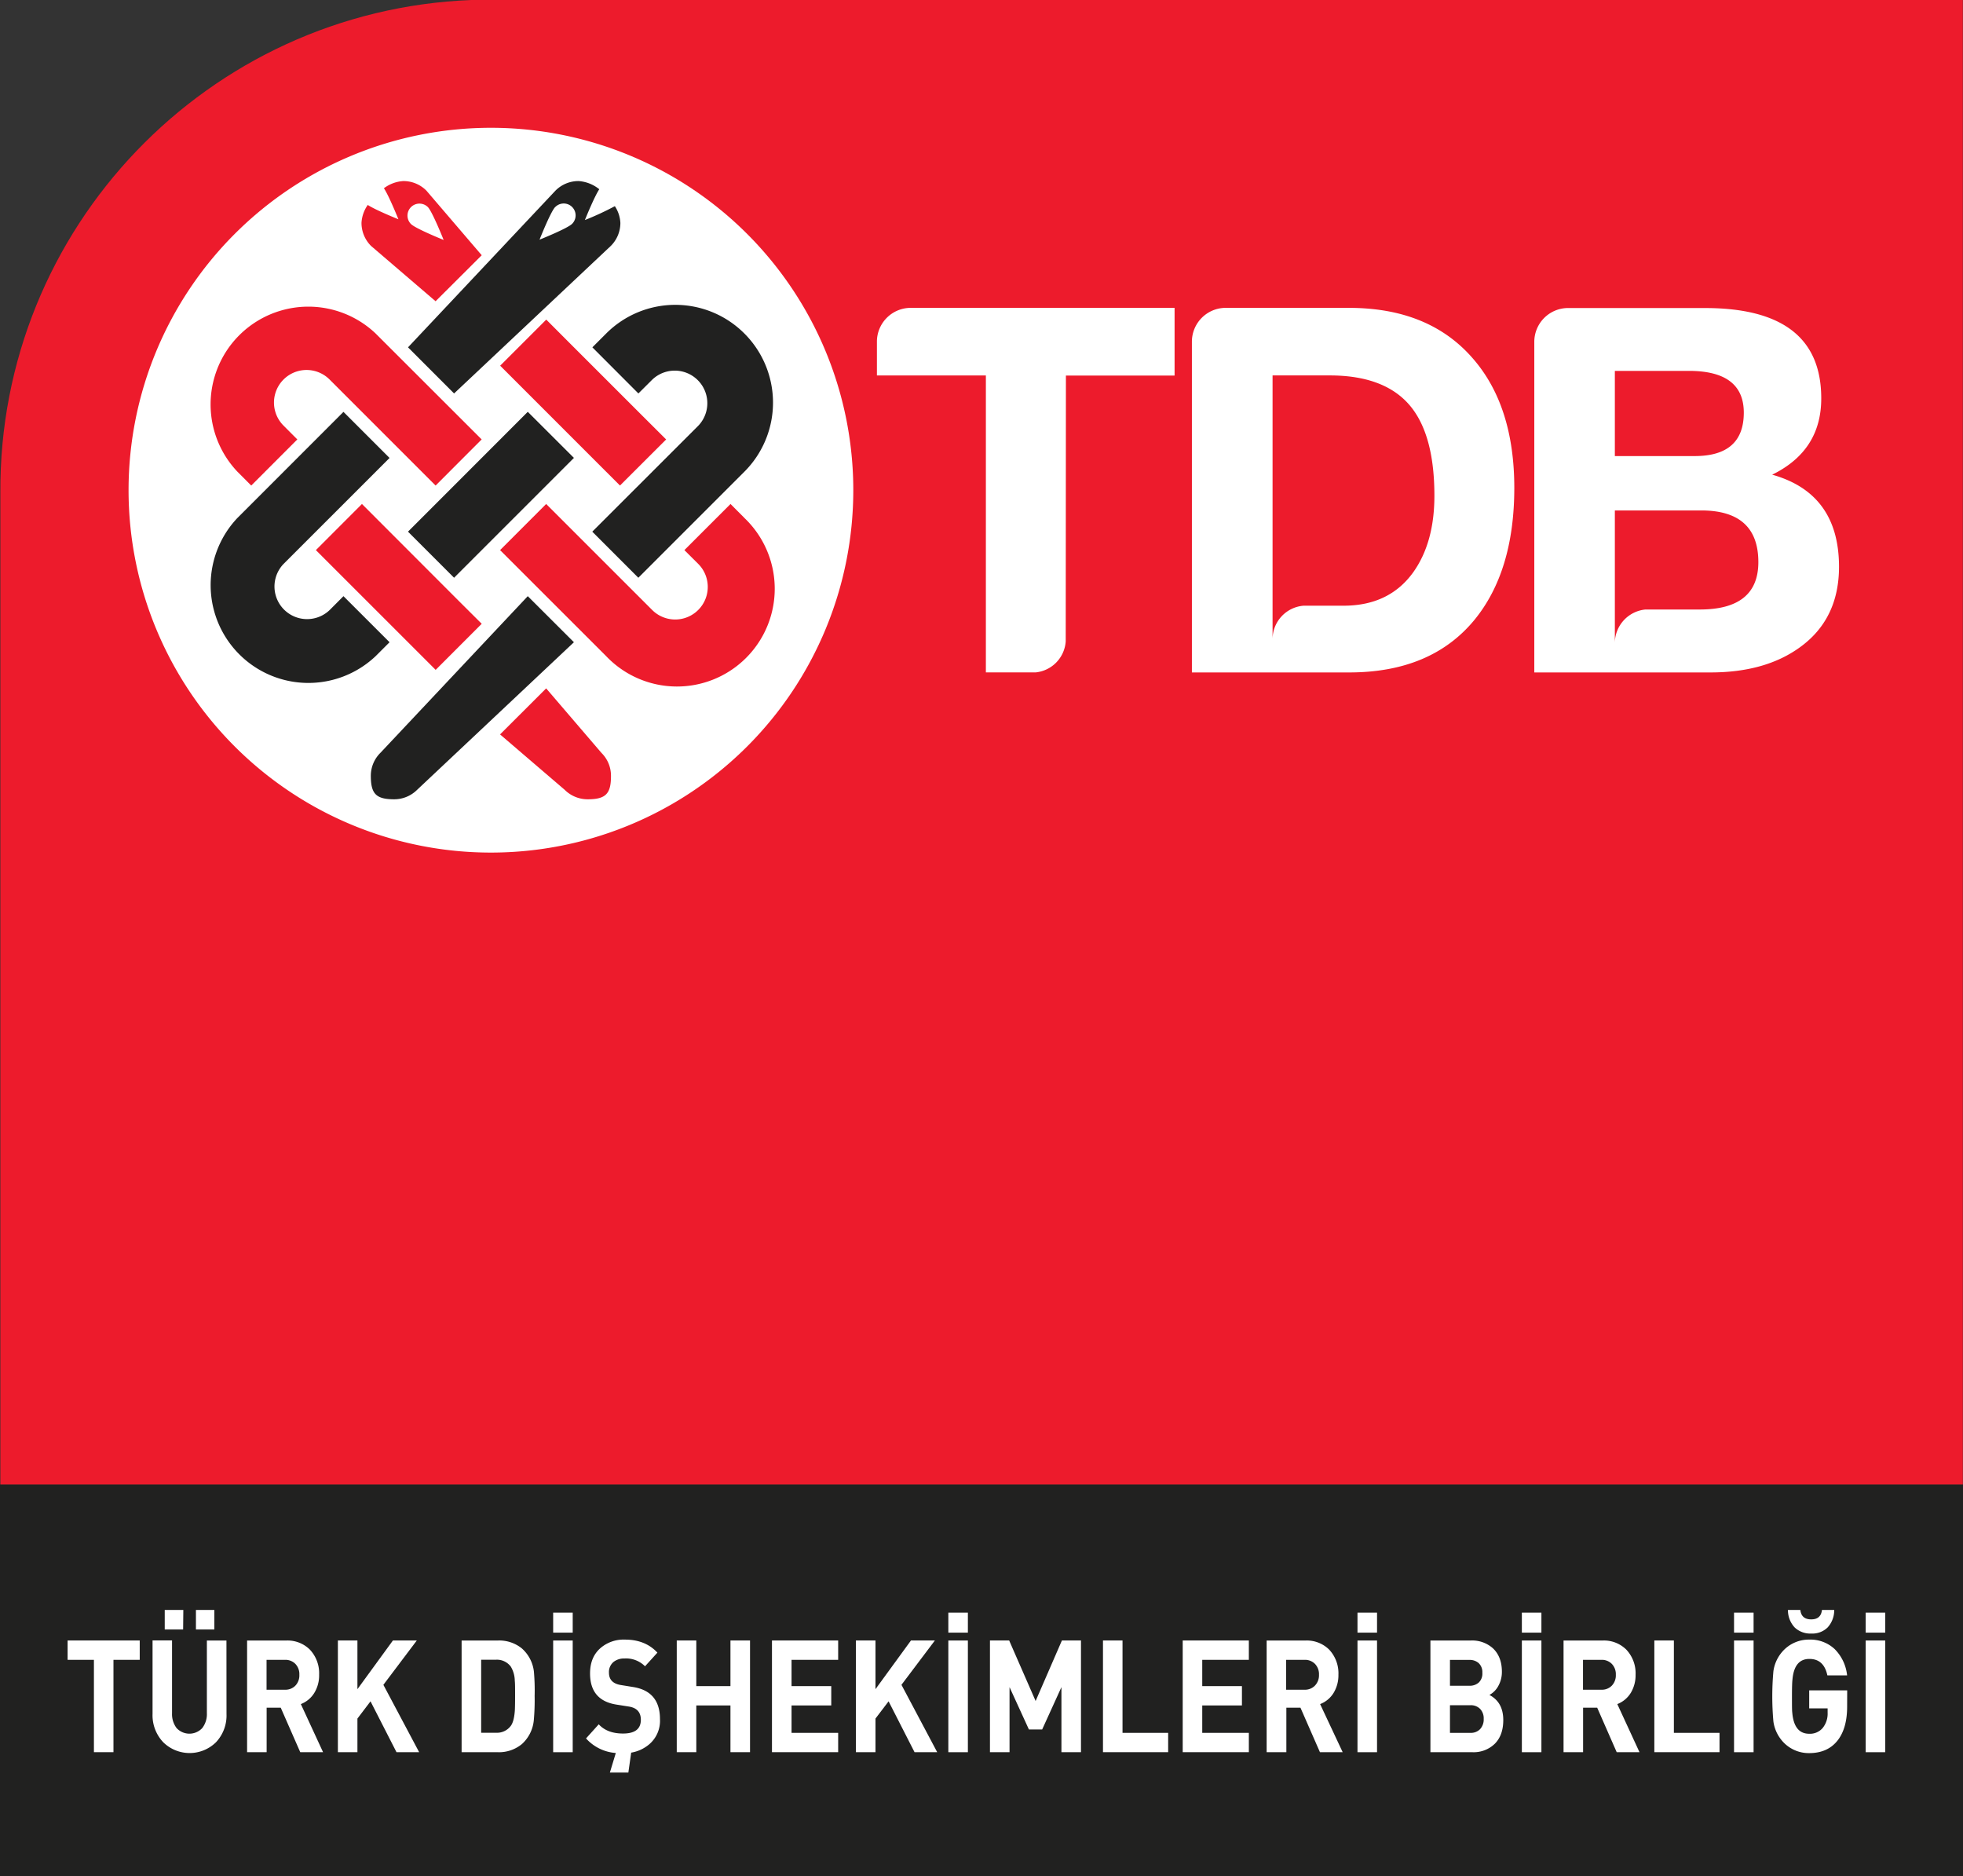
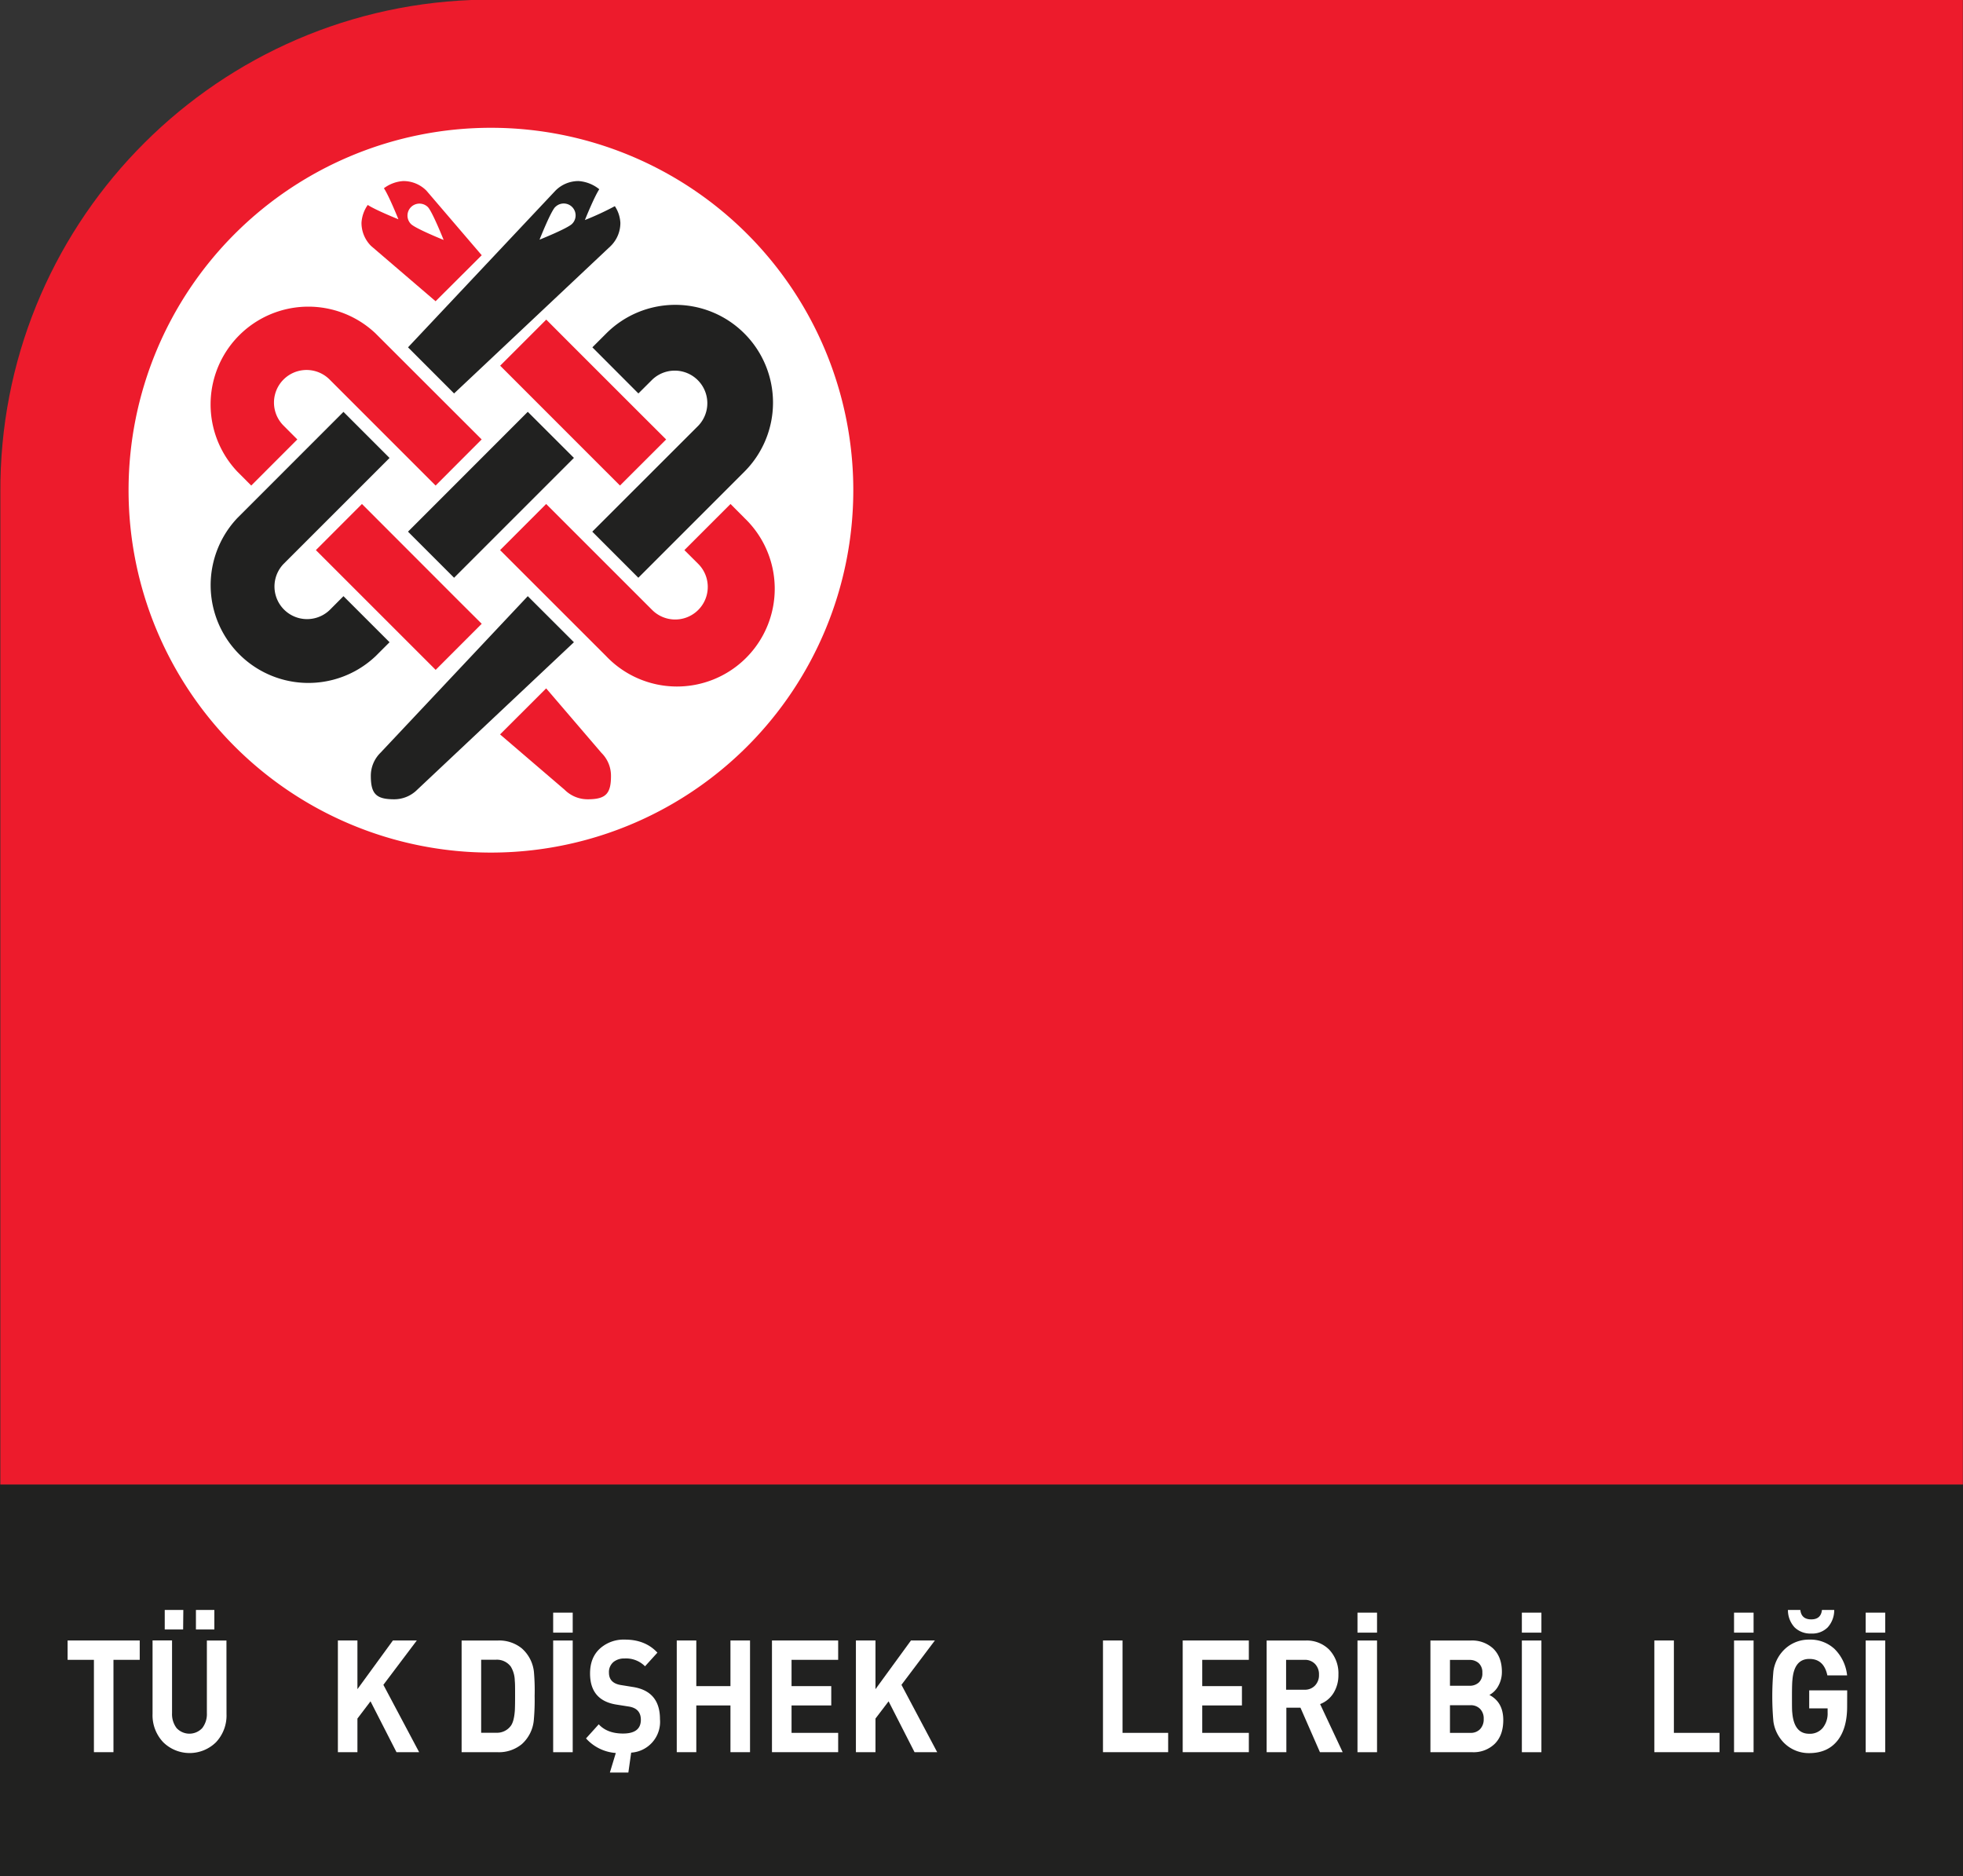
<svg xmlns="http://www.w3.org/2000/svg" id="Layer_1" data-name="Layer 1" width="696" height="665.12" viewBox="0 0 696 665.12">
  <rect x="0" y="0" width="696" height="665.12" fill="#333333" stroke="none" />
  <title>turk-dishekimleri-birligi-logo-tdb</title>
  <rect id="_Path_" data-name="&lt;Path&gt;" y="526.28" width="696" height="138.84" fill="#212120" />
  <path id="_Path_2" data-name="&lt;Path&gt;" d="M200.13,49.51c-93.33,3.67-167.61,80.75-167,174.83,0,.82,0,1.61,0,2.37V575.79H728.94V49.51Z" transform="translate(-33 -49.51)" fill="#ed1b2c" />
-   <path id="_Compound_Path_" data-name="&lt;Compound Path&gt;" d="M534.06,252.42q-8.52,11.82-24.68,11.83H495.2a11.94,11.94,0,0,0-11,11.72V182.61h20.25q20.19,0,29.13,11.53,8,10.35,8,31.11Q541.59,241.87,534.06,252.42Zm-22.7-93.76H467.23a12,12,0,0,0-11.63,11.83V287.91h55.76q29,0,44.35-18.55,14.17-17.25,14.2-46.81,0-29-14.59-45.83Q539.8,158.68,511.36,158.66ZM635.68,265.6h-19.3a12,12,0,0,0-10.82,11.71V230.48h30.62q20.25,0,20.26,18.31Q656.44,265.59,635.68,265.6ZM605.56,181h26.25q19.47,0,19.47,14.81,0,15.39-17.41,15.39H605.56Zm55.76,36.81q17.45-8.53,17.42-27.09,0-32-41.17-32h-49A12,12,0,0,0,577,170.49V287.91h62.48q19.31,0,31.56-8.82,14-10,14-28.68Q685,224.43,661.32,217.79Zm-317.4-47.3,0-.08,0,12.2h38.63V287.9h17.62a11.88,11.88,0,0,0,10.69-11l.07-94.24h38.53v-24H355.55A12,12,0,0,0,343.92,170.49Z" transform="translate(-33 -49.51)" fill="#fff" />
  <path id="_Path_3" data-name="&lt;Path&gt;" d="M297.88,314.18a128.48,128.48,0,1,0-181.7-.07A128.48,128.48,0,0,0,297.88,314.18Z" transform="translate(-33 -49.51)" fill="#fff" />
  <path id="_Compound_Path_2" data-name="&lt;Compound Path&gt;" d="M296.93,167.75a34.61,34.61,0,0,0-49,0l-4.9,4.9L259.35,189l4.91-4.89a11.55,11.55,0,0,1,16.33,16.33L243,238l16.33,16.34,37.58-37.58A34.64,34.64,0,0,0,296.93,167.75ZM167.87,316.42a11.42,11.42,0,0,0-3.39,8.16c0,6.39,1.89,8.3,8.28,8.3a11.53,11.53,0,0,0,8.17-3.39l55.56-52.29-16.36-16.33Zm62-193.51a4.2,4.2,0,0,1,6,5.93c-1.62,1.67-11.57,5.64-11.57,5.64S228.22,124.55,229.85,122.91Zm19.68,13.8a11.48,11.48,0,0,0,3.41-8.19A11.79,11.79,0,0,0,251,122.6a100.77,100.77,0,0,1-10.62,4.92s3.27-8.15,5.1-10.92a13.12,13.12,0,0,0-7.35-2.9,11.48,11.48,0,0,0-8.17,3.38l-52.29,55.57L194,189ZM171.12,277.2l-16.34-16.33-4.89,4.91v0a11.56,11.56,0,0,1-16.35-16.34l37.58-37.57-16.34-16.34-37.57,37.58a34.66,34.66,0,0,0,49,49Zm65.37-65.35-16.36-16.34L177.66,238,194,254.34Z" transform="translate(-33 -49.51)" fill="#212120" />
  <path id="_Compound_Path_3" data-name="&lt;Compound Path&gt;" d="M190.3,134.58s-9.93-4-11.58-5.64a4.22,4.22,0,1,1,6-6C186.33,124.63,190.3,134.58,190.3,134.58ZM176,113.7a12.72,12.72,0,0,0-6.88,2.55c1.81,2.7,5.14,11,5.14,11s-8.07-3.24-10.87-5.08a12.19,12.19,0,0,0-2.22,6.36,11.54,11.54,0,0,0,3.39,8.17l22.88,19.61L203.8,140l-19.6-22.89A11.48,11.48,0,0,0,176,113.7Zm120.9,119.39-4.89-4.9-16.35,16.35,4.9,4.88a11.55,11.55,0,0,1-16.33,16.34l-37.58-37.57-16.34,16.35,37.58,37.56a34.66,34.66,0,1,0,49-49Zm-70.25,60.47-16.35,16.32,22.88,19.61a11.53,11.53,0,0,0,8.17,3.39c6.39,0,8.3-1.91,8.28-8.3a11.38,11.38,0,0,0-3.39-8.16Zm-31.05-31.07L169.5,236.36l-8.17-8.17L145,244.54,187.47,287l16.33-16.34Zm-29.41-94.74a34.66,34.66,0,0,0-49,49l4.89,4.9,16.34-16.35-4.9-4.91a11.55,11.55,0,1,1,16.35-16.32l37.58,37.58,16.33-16.35Zm103,37.56L261,197.15,234.84,171l-8.16-8.18-16.34,16.34,42.48,42.49Z" transform="translate(-33 -49.51)" fill="#ed1b2c" />
  <polygon id="_Path_4" data-name="&lt;Path&gt;" points="49.54 588.46 40.23 588.46 40.23 621.2 33.3 621.2 33.3 588.46 23.97 588.46 23.97 581.6 49.54 581.6 49.54 588.46" fill="#fff" />
  <path id="_Compound_Path_4" data-name="&lt;Compound Path&gt;" d="M109,627.21h-6.53v-6.93H109Zm-11.07,0H91.41v-6.93H98Zm15.38,29.93a13.83,13.83,0,0,1-3.74,10.06,13.34,13.34,0,0,1-18.68,0,13.87,13.87,0,0,1-3.8-10.11v-26H94v25.77a8.2,8.2,0,0,0,1.6,5.29,6.2,6.2,0,0,0,9.12,0,8.1,8.1,0,0,0,1.63-5.29V631.12h6.94Z" transform="translate(-33 -49.51)" fill="#fff" />
-   <path id="_Compound_Path_5" data-name="&lt;Compound Path&gt;" d="M139.14,643.27a5.27,5.27,0,0,0-1.42-3.87,4.94,4.94,0,0,0-3.64-1.43h-6.57v10.6h6.57a4.91,4.91,0,0,0,3.64-1.44A5.25,5.25,0,0,0,139.14,643.27Zm8.41,27.45h-8.09l-6.92-15.78h-5v15.78h-6.93v-39.6h14a11.21,11.21,0,0,1,8.25,3.22,12.22,12.22,0,0,1,3.29,8.9,11.88,11.88,0,0,1-1.69,6.42,9.7,9.7,0,0,1-4.79,4Z" transform="translate(-33 -49.51)" fill="#fff" />
  <polygon id="_Path_5" data-name="&lt;Path&gt;" points="148.61 621.2 140.58 621.2 131.37 603.17 126.73 609.28 126.73 621.2 119.8 621.2 119.8 581.6 126.73 581.6 126.73 598.86 139.31 581.6 147.78 581.6 135.93 597.32 148.61 621.2" fill="#fff" />
  <path id="_Compound_Path_6" data-name="&lt;Compound Path&gt;" d="M215.63,650.75c0-2.75,0-4.54-.11-5.36a10,10,0,0,0-1.4-5,6.12,6.12,0,0,0-5.24-2.46H203.6v25.89h5.28a6.09,6.09,0,0,0,5.24-2.46c.74-1,1.2-2.71,1.4-5.13C215.59,655.38,215.63,653.54,215.63,650.75Zm6.93,0a80,80,0,0,1-.3,8.67,13,13,0,0,1-4.21,8.41,12.74,12.74,0,0,1-8.51,2.89H196.67v-39.6h12.87A12.71,12.71,0,0,1,218,633.9a12.91,12.91,0,0,1,4.31,8.34A76.16,76.16,0,0,1,222.56,650.75Z" transform="translate(-33 -49.51)" fill="#fff" />
  <path id="_Compound_Path_7" data-name="&lt;Compound Path&gt;" d="M236.06,631.12h-6.93v39.6h6.93Zm-6.93-2.79h6.93v-7.09h-6.93Z" transform="translate(-33 -49.51)" fill="#fff" />
-   <path id="_Path_6" data-name="&lt;Path&gt;" d="M257.43,647.6l-4.2-.68q-4.32-.66-4.32-4.4a4.62,4.62,0,0,1,1.69-3.85,6,6,0,0,1,3.81-1.18,9.47,9.47,0,0,1,7.29,2.77l4.39-4.84q-4.29-4.62-11.48-4.62a12.54,12.54,0,0,0-8.7,3c-2.47,2.15-3.7,5.14-3.7,9q0,9.6,9.43,11.05l4.3.68c2.85.45,4.28,2,4.28,4.7,0,3.25-2.11,4.87-6.31,4.87q-5.62,0-8.62-3.27l-4.51,5A15.7,15.7,0,0,0,251.34,671l-2.1,6.93h6.55l1-7.06a13.2,13.2,0,0,0,6.45-3A10.94,10.94,0,0,0,267,659Q267,649.1,257.43,647.6Z" transform="translate(-33 -49.51)" fill="#fff" />
+   <path id="_Path_6" data-name="&lt;Path&gt;" d="M257.43,647.6l-4.2-.68q-4.32-.66-4.32-4.4a4.62,4.62,0,0,1,1.69-3.85,6,6,0,0,1,3.81-1.18,9.47,9.47,0,0,1,7.29,2.77l4.39-4.84q-4.29-4.62-11.48-4.62a12.54,12.54,0,0,0-8.7,3c-2.47,2.15-3.7,5.14-3.7,9q0,9.6,9.43,11.05l4.3.68c2.85.45,4.28,2,4.28,4.7,0,3.25-2.11,4.87-6.31,4.87q-5.62,0-8.62-3.27l-4.51,5A15.7,15.7,0,0,0,251.34,671l-2.1,6.93h6.55l1-7.06A10.94,10.94,0,0,0,267,659Q267,649.1,257.43,647.6Z" transform="translate(-33 -49.51)" fill="#fff" />
  <polygon id="_Path_7" data-name="&lt;Path&gt;" points="265.93 621.2 258.99 621.2 258.99 604.63 246.88 604.63 246.88 621.2 239.95 621.2 239.95 581.6 246.88 581.6 246.88 597.78 258.99 597.78 258.99 581.6 265.93 581.6 265.93 621.2" fill="#fff" />
  <polygon id="_Path_8" data-name="&lt;Path&gt;" points="297.18 621.2 273.71 621.2 273.71 581.6 297.18 581.6 297.18 588.46 280.65 588.46 280.65 597.78 294.73 597.78 294.73 604.63 280.65 604.63 280.65 614.35 297.18 614.35 297.18 621.2" fill="#fff" />
  <polygon id="_Path_9" data-name="&lt;Path&gt;" points="332.29 621.2 324.26 621.2 315.06 603.17 310.41 609.28 310.41 621.2 303.47 621.2 303.47 581.6 310.41 581.6 310.41 598.86 322.99 581.6 331.47 581.6 319.62 597.32 332.29 621.2" fill="#fff" />
-   <path id="_Compound_Path_8" data-name="&lt;Compound Path&gt;" d="M376.17,670.72h-6.93v-39.6h6.93Zm-6.93-49.48h6.93v7.09h-6.93Z" transform="translate(-33 -49.51)" fill="#fff" />
-   <polygon id="_Path_10" data-name="&lt;Path&gt;" points="383.27 621.2 376.34 621.2 376.34 598.14 369.51 613.15 364.81 613.15 357.94 598.14 357.94 621.2 351 621.2 351 581.6 357.81 581.6 367.19 603.05 376.51 581.6 383.27 581.6 383.27 621.2" fill="#fff" />
  <polygon id="_Path_11" data-name="&lt;Path&gt;" points="414.18 614.35 398 614.35 398 581.6 391.07 581.6 391.07 621.2 414.18 621.2 414.18 614.35" fill="#fff" />
  <polygon id="_Path_12" data-name="&lt;Path&gt;" points="442.79 614.35 426.27 614.35 426.27 604.63 440.34 604.63 440.34 597.78 426.27 597.78 426.27 588.46 442.79 588.46 442.79 581.6 419.34 581.6 419.34 621.2 442.79 621.2 442.79 614.35" fill="#fff" />
  <path id="_Compound_Path_9" data-name="&lt;Compound Path&gt;" d="M500.66,643.27a5.28,5.28,0,0,0-1.43-3.87,4.93,4.93,0,0,0-3.64-1.43H489v10.6h6.56a4.9,4.9,0,0,0,3.64-1.44A5.26,5.26,0,0,0,500.66,643.27Zm8.4,27.45H501l-6.91-15.78h-5v15.78H482.1v-39.6H496a11.24,11.24,0,0,1,8.26,3.22,12.26,12.26,0,0,1,3.29,8.9,12,12,0,0,1-1.69,6.42,9.63,9.63,0,0,1-4.8,4Z" transform="translate(-33 -49.51)" fill="#fff" />
  <path id="_Compound_Path_10" data-name="&lt;Compound Path&gt;" d="M521.24,631.12h-6.93v39.6h6.93Zm-6.93-2.79h6.93v-7.09h-6.93Z" transform="translate(-33 -49.51)" fill="#fff" />
  <path id="_Compound_Path_11" data-name="&lt;Compound Path&gt;" d="M559.06,658.93a4.83,4.83,0,0,0-1.29-3.58,4.55,4.55,0,0,0-3.39-1.29H547.1v9.8h7.28a4.49,4.49,0,0,0,3.39-1.31A5,5,0,0,0,559.06,658.93Zm-.48-16.38a4.39,4.39,0,0,0-1.29-3.41A4.76,4.76,0,0,0,554,638H547.1v9.16H554a4.76,4.76,0,0,0,3.34-1.17A4.37,4.37,0,0,0,558.58,642.55ZM566,659.31c0,3.6-1,6.4-3,8.41a10.74,10.74,0,0,1-7.91,3H540.17v-39.6h14.32a11,11,0,0,1,7.86,2.78c2.1,2,3.16,4.75,3.16,8.34a10.14,10.14,0,0,1-1.19,4.84,7.86,7.86,0,0,1-3.24,3.34Q566,653,566,659.31Z" transform="translate(-33 -49.51)" fill="#fff" />
  <path id="_Compound_Path_12" data-name="&lt;Compound Path&gt;" d="M579.52,631.12h-6.93v39.6h6.93Zm-6.93-2.79h6.93v-7.09h-6.93Z" transform="translate(-33 -49.51)" fill="#fff" />
-   <path id="_Compound_Path_13" data-name="&lt;Compound Path&gt;" d="M605.91,643.27a5.28,5.28,0,0,0-1.43-3.87,4.94,4.94,0,0,0-3.63-1.43h-6.58v10.6h6.58a4.91,4.91,0,0,0,3.63-1.44A5.26,5.26,0,0,0,605.91,643.27Zm8.39,27.45h-8.08l-6.92-15.78h-5v15.78h-6.93v-39.6h14a11.22,11.22,0,0,1,8.24,3.22,12.22,12.22,0,0,1,3.3,8.9,12.06,12.06,0,0,1-1.69,6.42,9.7,9.7,0,0,1-4.79,4Z" transform="translate(-33 -49.51)" fill="#fff" />
  <polygon id="_Path_13" data-name="&lt;Path&gt;" points="609.67 621.2 586.56 621.2 586.56 581.6 593.49 581.6 593.49 614.35 609.67 614.35 609.67 621.2" fill="#fff" />
  <path id="_Compound_Path_14" data-name="&lt;Compound Path&gt;" d="M654.75,631.12h-6.93v39.6h6.93Zm-6.93-2.79h6.93v-7.09h-6.93Z" transform="translate(-33 -49.51)" fill="#fff" />
  <path id="_Compound_Path_15" data-name="&lt;Compound Path&gt;" d="M683.34,620.28a9.09,9.09,0,0,1-2.33,6.2,7.74,7.74,0,0,1-5.82,2.17,8,8,0,0,1-5.88-2.17,9,9,0,0,1-2.38-6.2h4.4q.36,3.35,3.86,3.35c2.3,0,3.56-1.12,3.8-3.35Zm4.58,34.27q0,7.53-3.25,11.84-3.55,4.65-10.2,4.65a12.41,12.41,0,0,1-9.59-4.34,13.36,13.36,0,0,1-3.1-6.84,100.22,100.22,0,0,1,0-17.89,13.29,13.29,0,0,1,3.11-6.84,12.43,12.43,0,0,1,9.61-4.33,12.59,12.59,0,0,1,9,3.36,15.45,15.45,0,0,1,4.41,9.32h-7q-1.23-5.84-6.39-5.83-5.4,0-6,7.47c-.1.78-.16,2.71-.16,5.8s0,5,.11,5.79q.63,7.47,6,7.47a5.92,5.92,0,0,0,4.79-2.06,8.11,8.11,0,0,0,1.74-5.44v-1.5h-6.53V648.8h13.47Z" transform="translate(-33 -49.51)" fill="#fff" />
  <path id="_Compound_Path_16" data-name="&lt;Compound Path&gt;" d="M701.42,631.12h-6.93v39.6h6.93Zm-6.93-2.79h6.93v-7.09h-6.93Z" transform="translate(-33 -49.51)" fill="#fff" />
</svg>